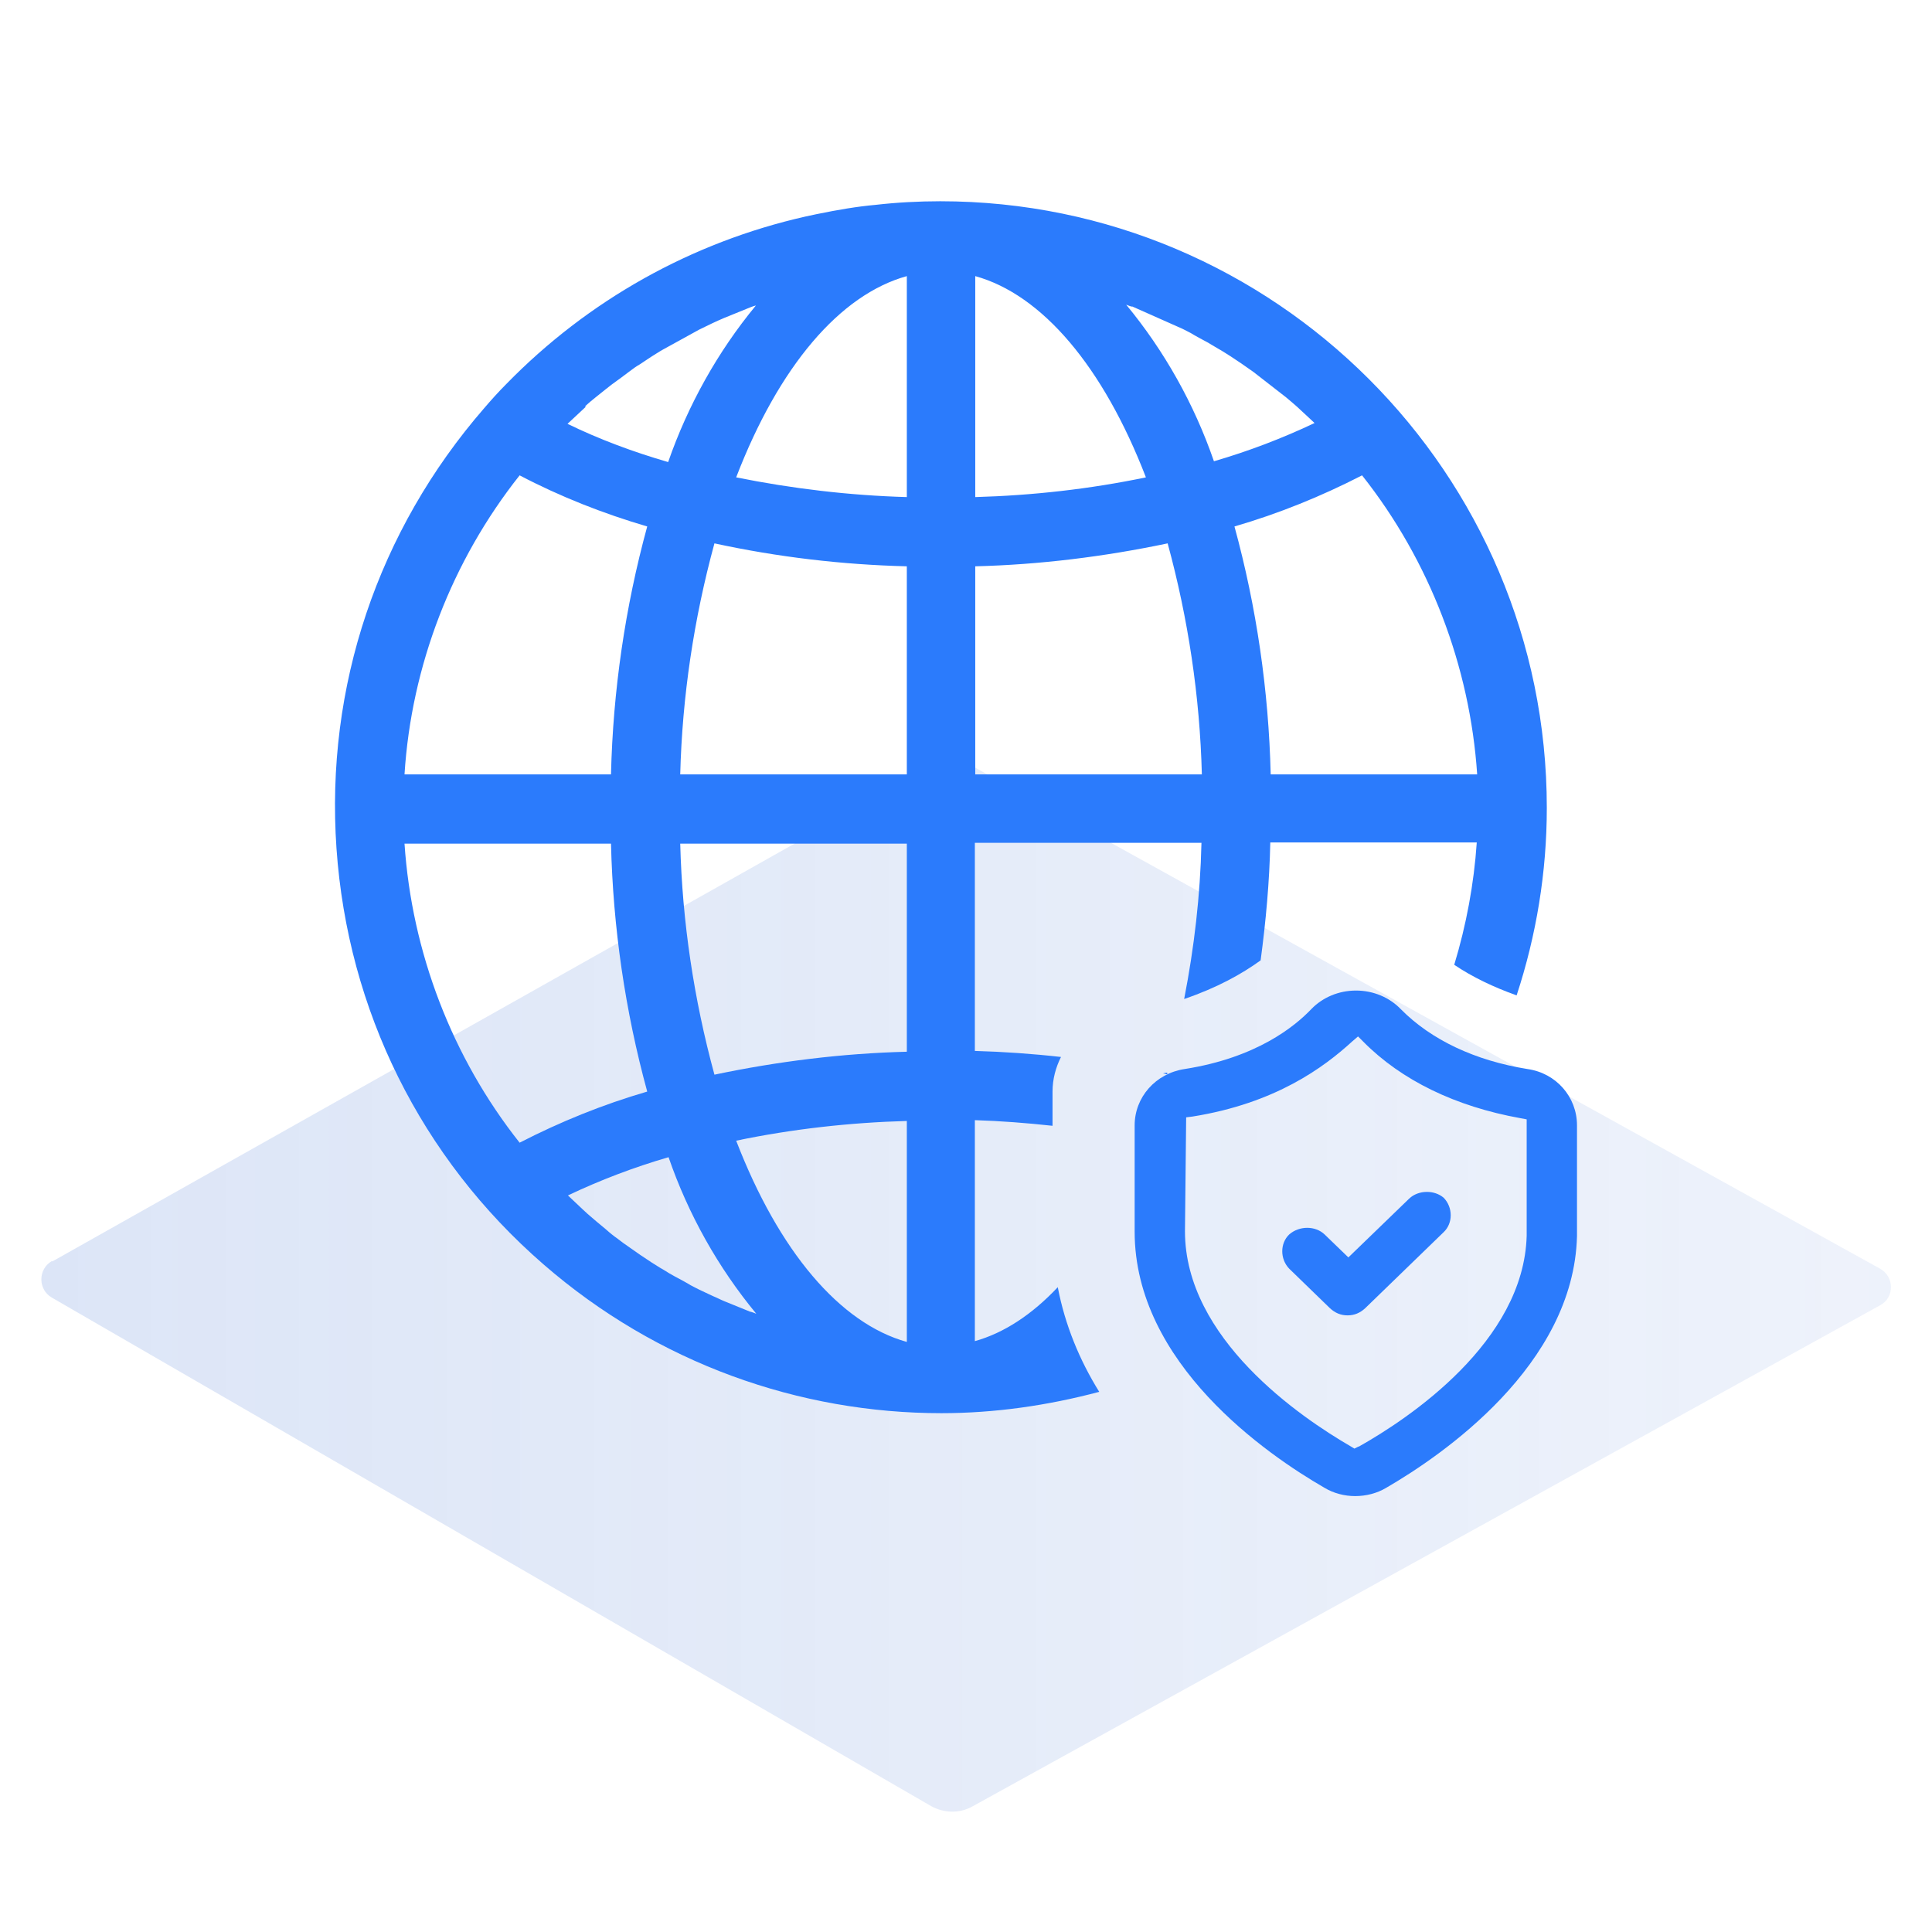
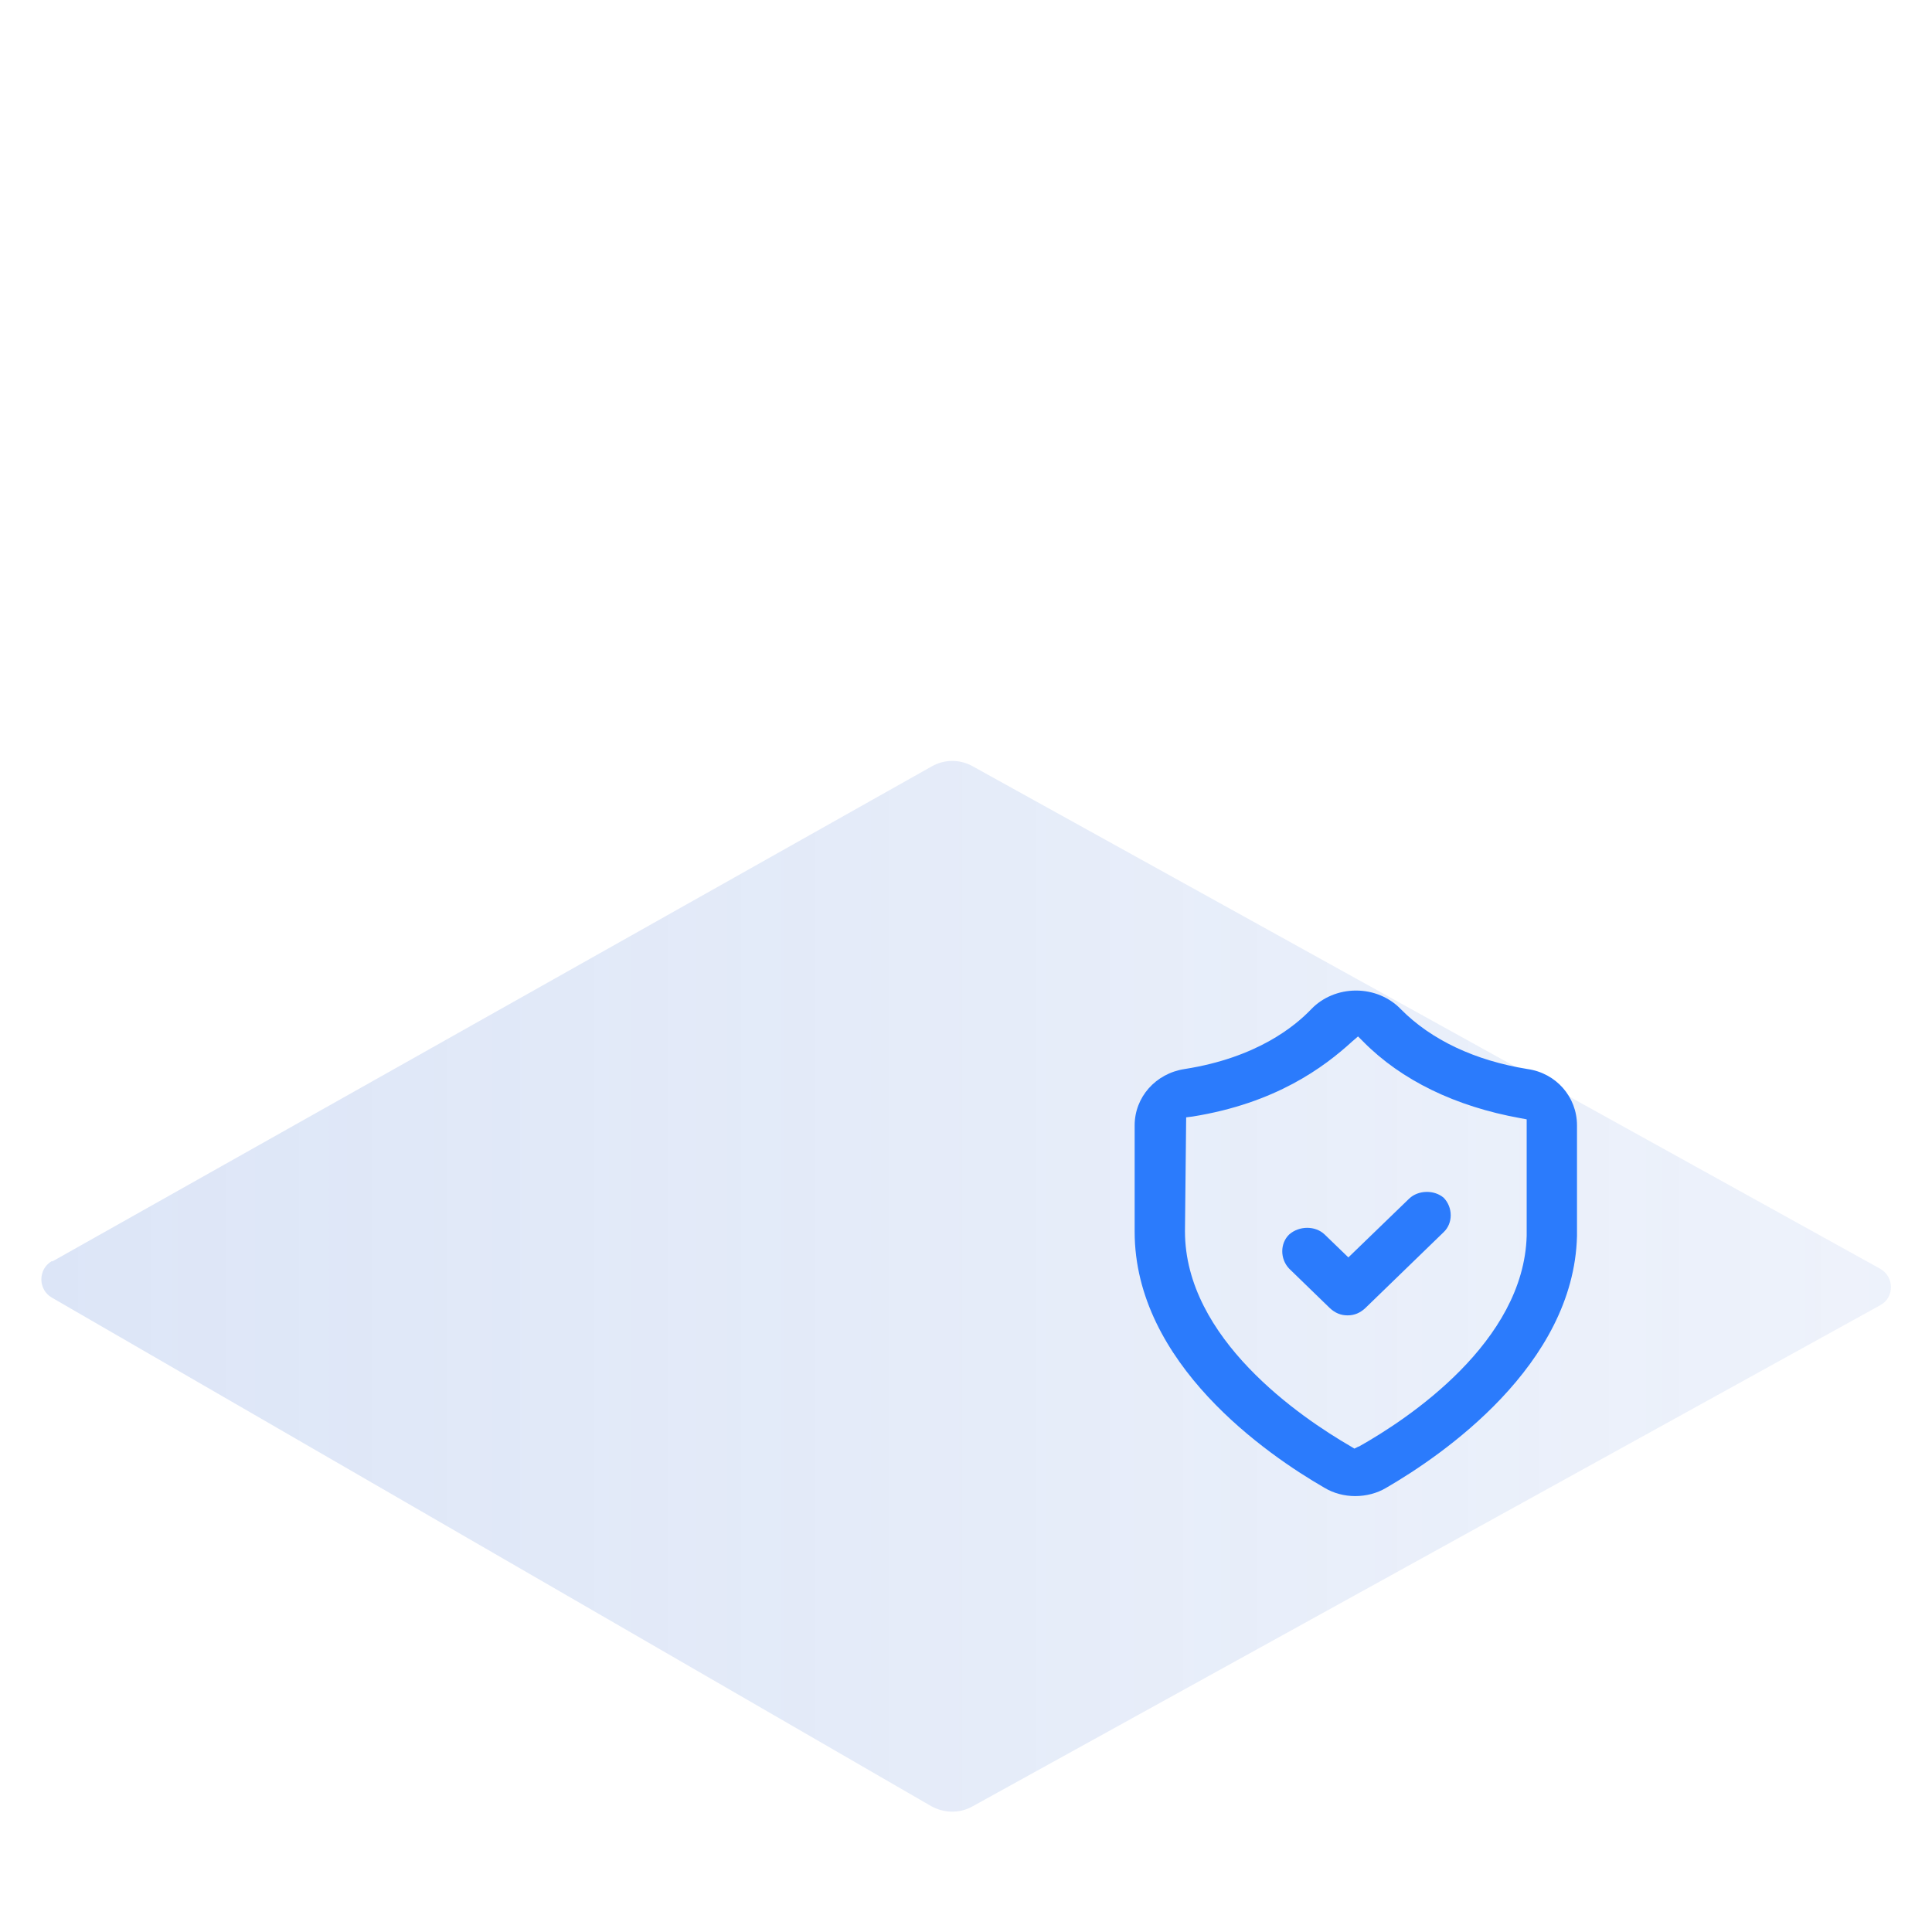
<svg xmlns="http://www.w3.org/2000/svg" id="Layer_1" data-name="Layer 1" viewBox="0 0 48 48">
  <defs>
    <style>
      .cls-1 {
        fill: url(#linear-gradient);
        opacity: .2;
      }

      .cls-2 {
        fill: #2b7bfc;
      }
    </style>
    <linearGradient id="linear-gradient" x1="1.03" y1="31.96" x2="46.97" y2="31.96" gradientUnits="userSpaceOnUse">
      <stop offset="0" stop-color="#527fd7" />
      <stop offset=".65" stop-color="#5380d7" stop-opacity=".68" />
      <stop offset="1" stop-color="#5481d8" stop-opacity=".5" />
    </linearGradient>
  </defs>
  <path class="cls-1" d="m1.3,31.34l21.85-12.3c.32-.18.7-.18,1.02,0l22.54,12.48c.36.2.36.72,0,.91l-22.55,12.45c-.32.18-.71.17-1.03-.01L1.29,32.24c-.35-.2-.35-.71,0-.91Z" />
  <g>
    <g>
-       <path class="cls-2" d="m29,26.69s0-.03,0-.04c-.03,0-.07.01-.11.02.03,0,.06.01.1.02Z" />
-       <path class="cls-2" d="m24.22,33.33v-5.5c.64.02,1.29.07,1.93.14v-.85c0-.31.08-.6.21-.86-.71-.08-1.43-.13-2.14-.15v-5.17h5.63c-.03,1.31-.18,2.6-.43,3.88.82-.28,1.43-.62,1.9-.96.13-.97.22-1.95.24-2.93h5.13c-.07,1.03-.26,2.05-.56,3.04.46.31.99.56,1.55.76.49-1.49.75-3.06.75-4.66,0-8.31-6.76-15.07-15.07-15.07-.54,0-1.09.03-1.61.09-.45.04-.92.12-1.46.23l-.28.06c-2.83.64-5.4,2.08-7.43,4.16-.19.19-.37.39-.55.6-2.64,3.04-3.95,6.92-3.67,10.94.28,4.02,2.1,7.69,5.14,10.33,2.84,2.47,6.37,3.7,9.89,3.7,1.32,0,2.64-.19,3.92-.53-.49-.79-.85-1.66-1.03-2.6-.64.68-1.34,1.14-2.06,1.34Zm12.48-14.09h-5.13c-.05-2.08-.35-4.15-.9-6.16,1.1-.32,2.16-.75,3.17-1.27,1.68,2.12,2.68,4.74,2.86,7.43Zm-8.58-11.63l1.26.56c.09.05.19.09.28.15.11.06.21.12.33.18.09.05.18.11.27.16.11.06.21.13.31.19l.27.18c.1.07.2.14.3.21l.81.63c.08.07.17.14.28.24l.43.4c-.8.38-1.64.7-2.5.95-.49-1.42-1.23-2.74-2.18-3.89.05.02.1.04.15.05Zm-3.89-.75c1.66.46,3.18,2.25,4.24,5-1.39.29-2.82.45-4.24.49v-5.5Zm0,7.21c1.6-.04,3.21-.24,4.78-.57.51,1.87.8,3.8.85,5.74h-5.63v-5.17Zm-9.69-3.98c.09-.08.17-.15.26-.22l.25-.2c.1-.08.19-.15.29-.22.09-.06.17-.13.31-.23.08-.06.16-.12.25-.17l.27-.18c.1-.06.2-.13.31-.19l.89-.49c.11-.05.22-.11.33-.16.09-.04.19-.09.29-.13l.64-.26s.1-.04.15-.05c-.95,1.15-1.69,2.48-2.18,3.89-.86-.25-1.7-.56-2.5-.95l.45-.42Zm-1.63,1.72c1.01.53,2.08.95,3.17,1.27-.55,2.01-.85,4.08-.9,6.16h-5.13c.17-2.7,1.18-5.31,2.86-7.43Zm0,16.58c-1.68-2.12-2.68-4.74-2.86-7.43h5.13c.05,2.08.35,4.15.9,6.16-1.1.32-2.16.75-3.17,1.27Zm5.73,4.2l-.64-.26c-.1-.04-.19-.09-.29-.13l-.34-.16c-.09-.05-.19-.09-.28-.15-.11-.06-.21-.12-.33-.18-.09-.05-.18-.1-.27-.16-.11-.06-.21-.13-.31-.19l-.27-.18c-.1-.07-.2-.14-.3-.21-.09-.06-.17-.12-.26-.19-.1-.07-.2-.15-.3-.24l-.24-.2c-.07-.06-.14-.12-.21-.18l-.13-.12-.36-.34c.8-.38,1.64-.7,2.5-.95.49,1.42,1.23,2.74,2.18,3.89-.05-.02-.1-.04-.14-.05Zm3.89.75c-1.66-.46-3.18-2.25-4.24-5,1.39-.29,2.82-.45,4.24-.49v5.5Zm0-7.21c-1.6.04-3.21.24-4.78.57-.51-1.87-.8-3.8-.85-5.74h5.63v5.17Zm0-6.89h-5.63c.05-1.94.34-3.87.85-5.74,1.57.34,3.17.53,4.78.57v5.17Zm0-6.89c-1.42-.04-2.85-.21-4.24-.49,1.06-2.76,2.58-4.54,4.24-5v5.5Z" />
+       <path class="cls-2" d="m29,26.69s0-.03,0-.04Z" />
    </g>
    <path class="cls-2" d="m39.18,27.96c0-.71-.52-1.3-1.23-1.4-1.3-.21-2.39-.72-3.15-1.49-.28-.29-.68-.46-1.11-.46s-.83.17-1.11.46c-.41.43-1.36,1.21-3.15,1.49-.72.11-1.24.7-1.24,1.4v2.64c0,3.28,3.29,5.54,4.71,6.36.23.14.5.21.77.21s.54-.07.76-.2c1.4-.81,4.67-3.05,4.75-6.26v-2.75Zm-5.43,7.98l-.1.05-.1-.06c-1.24-.72-4.11-2.67-4.11-5.34l.03-2.83.16-.02c2.06-.33,3.26-1.22,3.97-1.87l.14-.12.13.13c.95.96,2.29,1.61,3.9,1.9l.16.03v2.89c-.07,2.64-2.94,4.55-4.17,5.24Zm2.12-6.18c.23.24.23.63,0,.85l-1.95,1.89c-.13.12-.27.18-.44.18s-.31-.06-.44-.18l-1.01-.98c-.23-.24-.23-.63,0-.85.25-.22.65-.22.88,0l.59.57,1.51-1.46c.23-.22.63-.22.86-.02Z" />
  </g>
</svg>